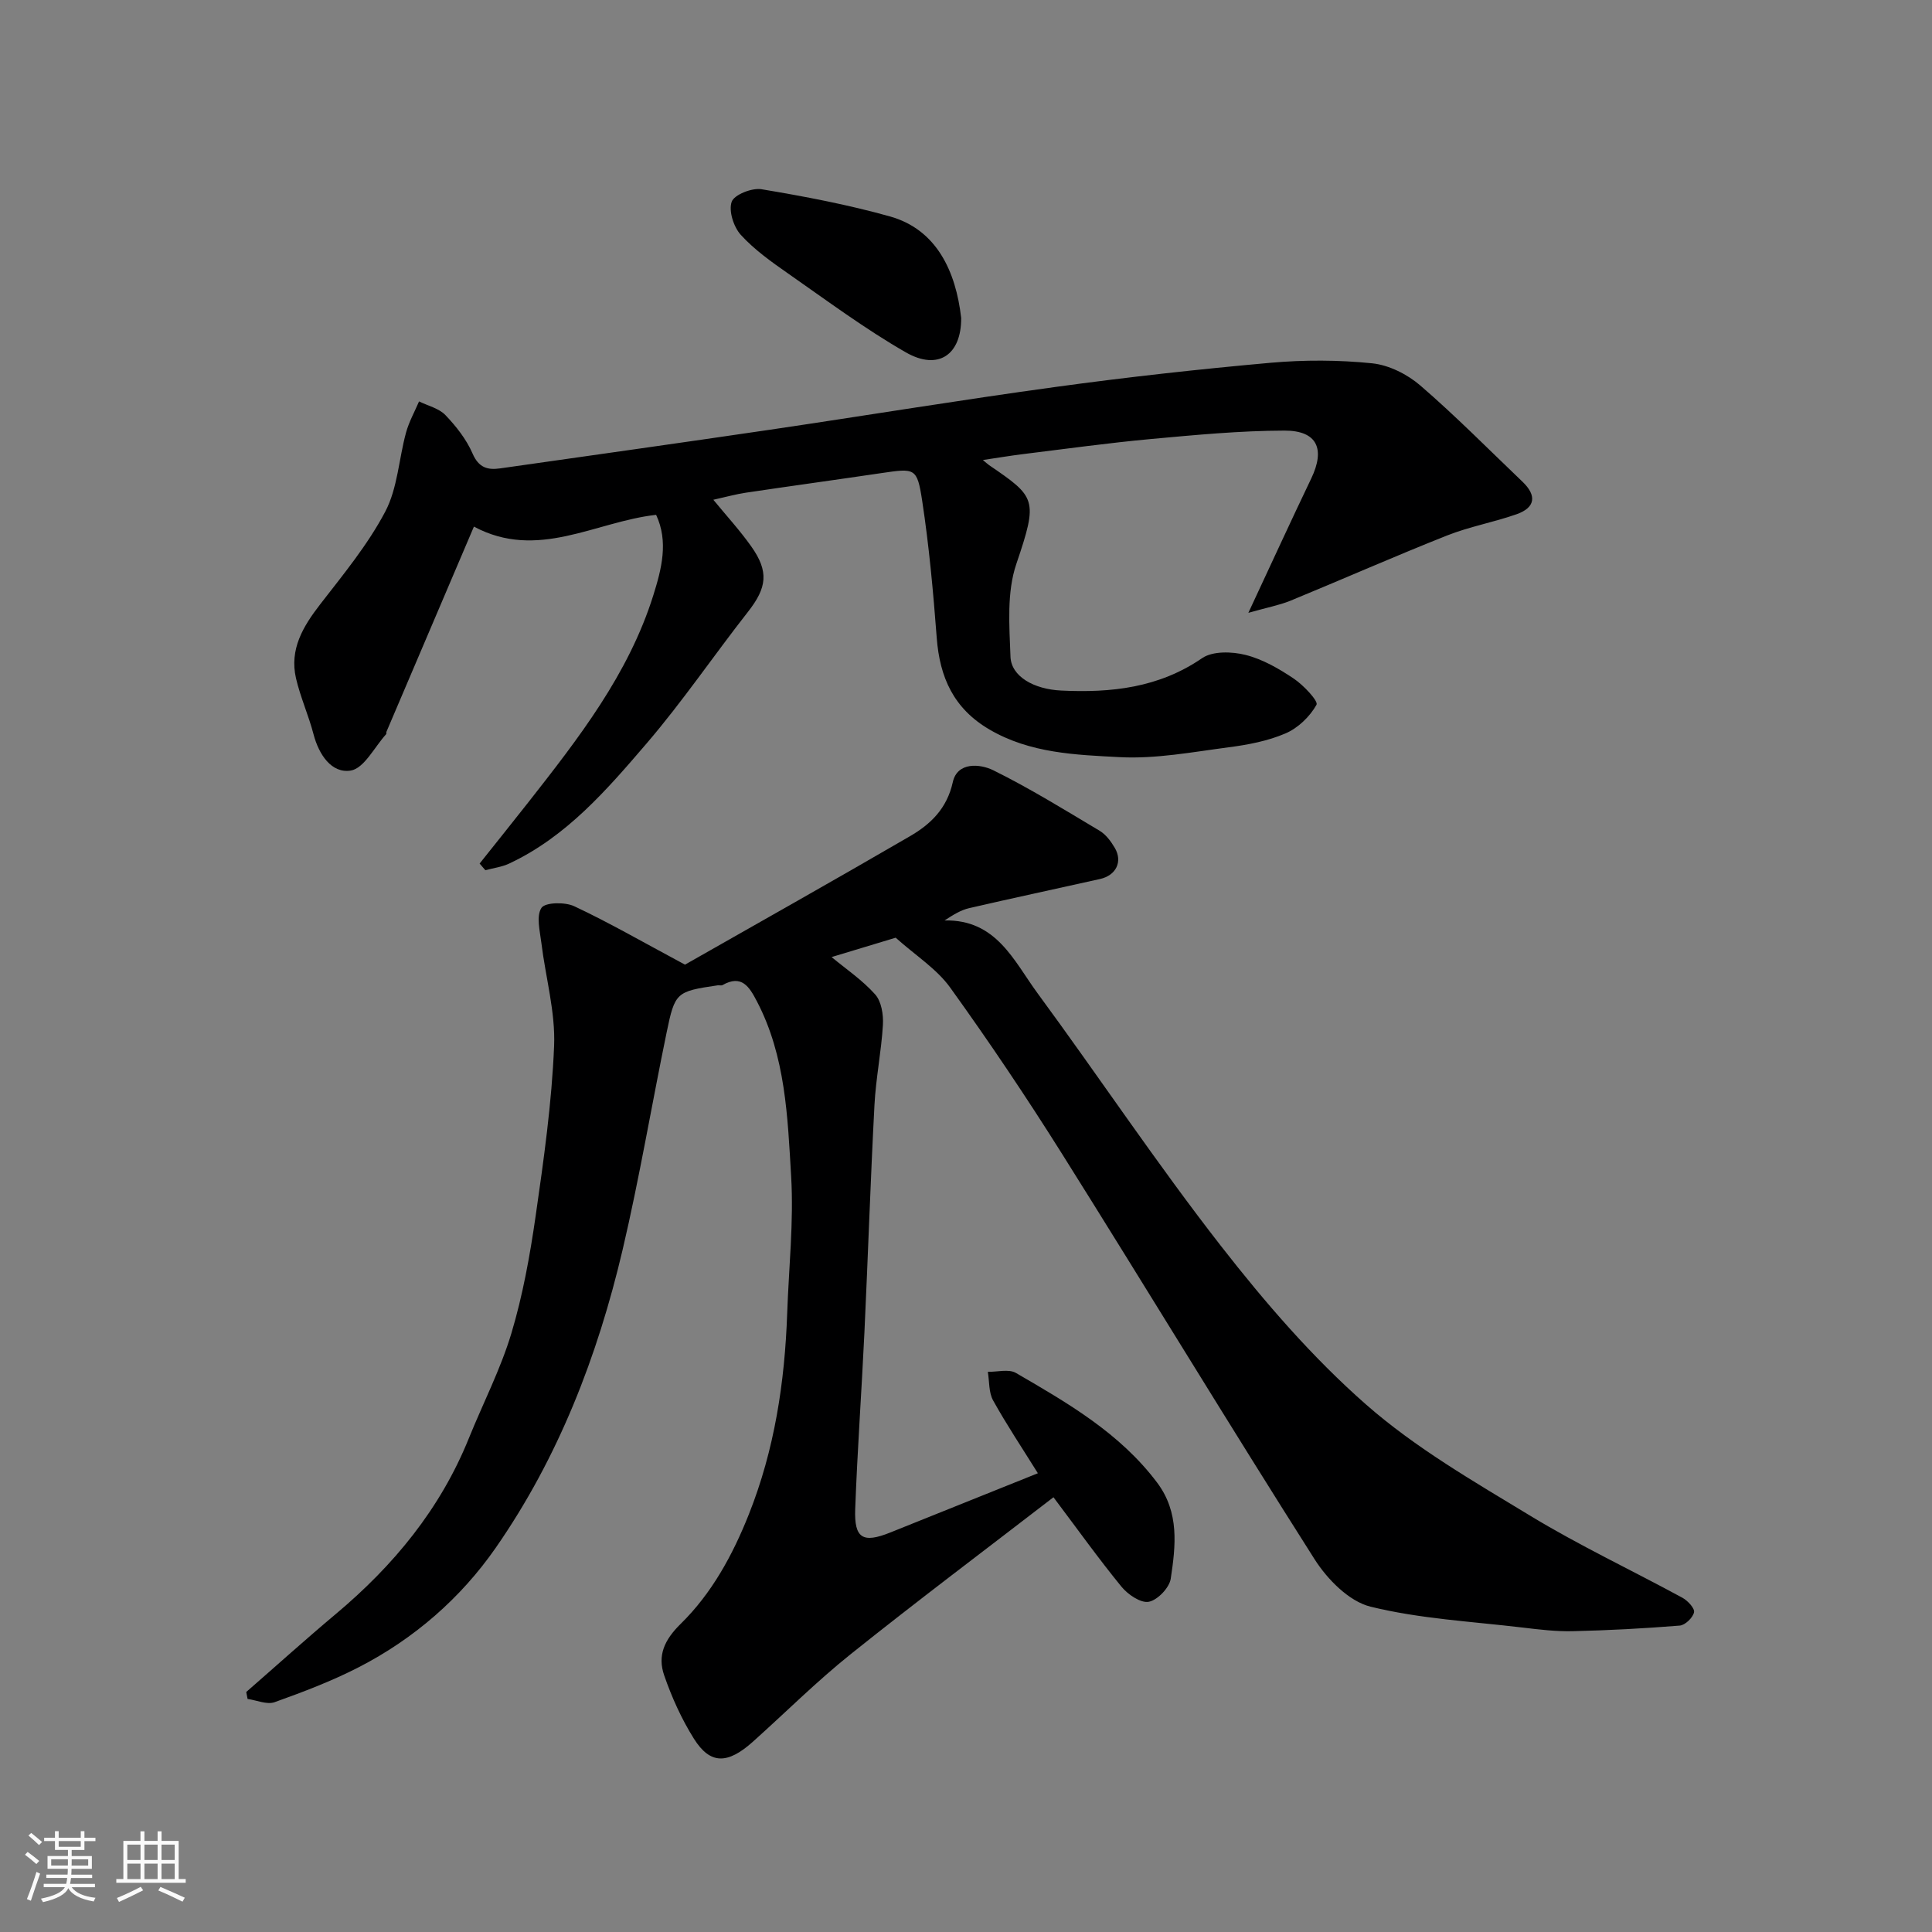
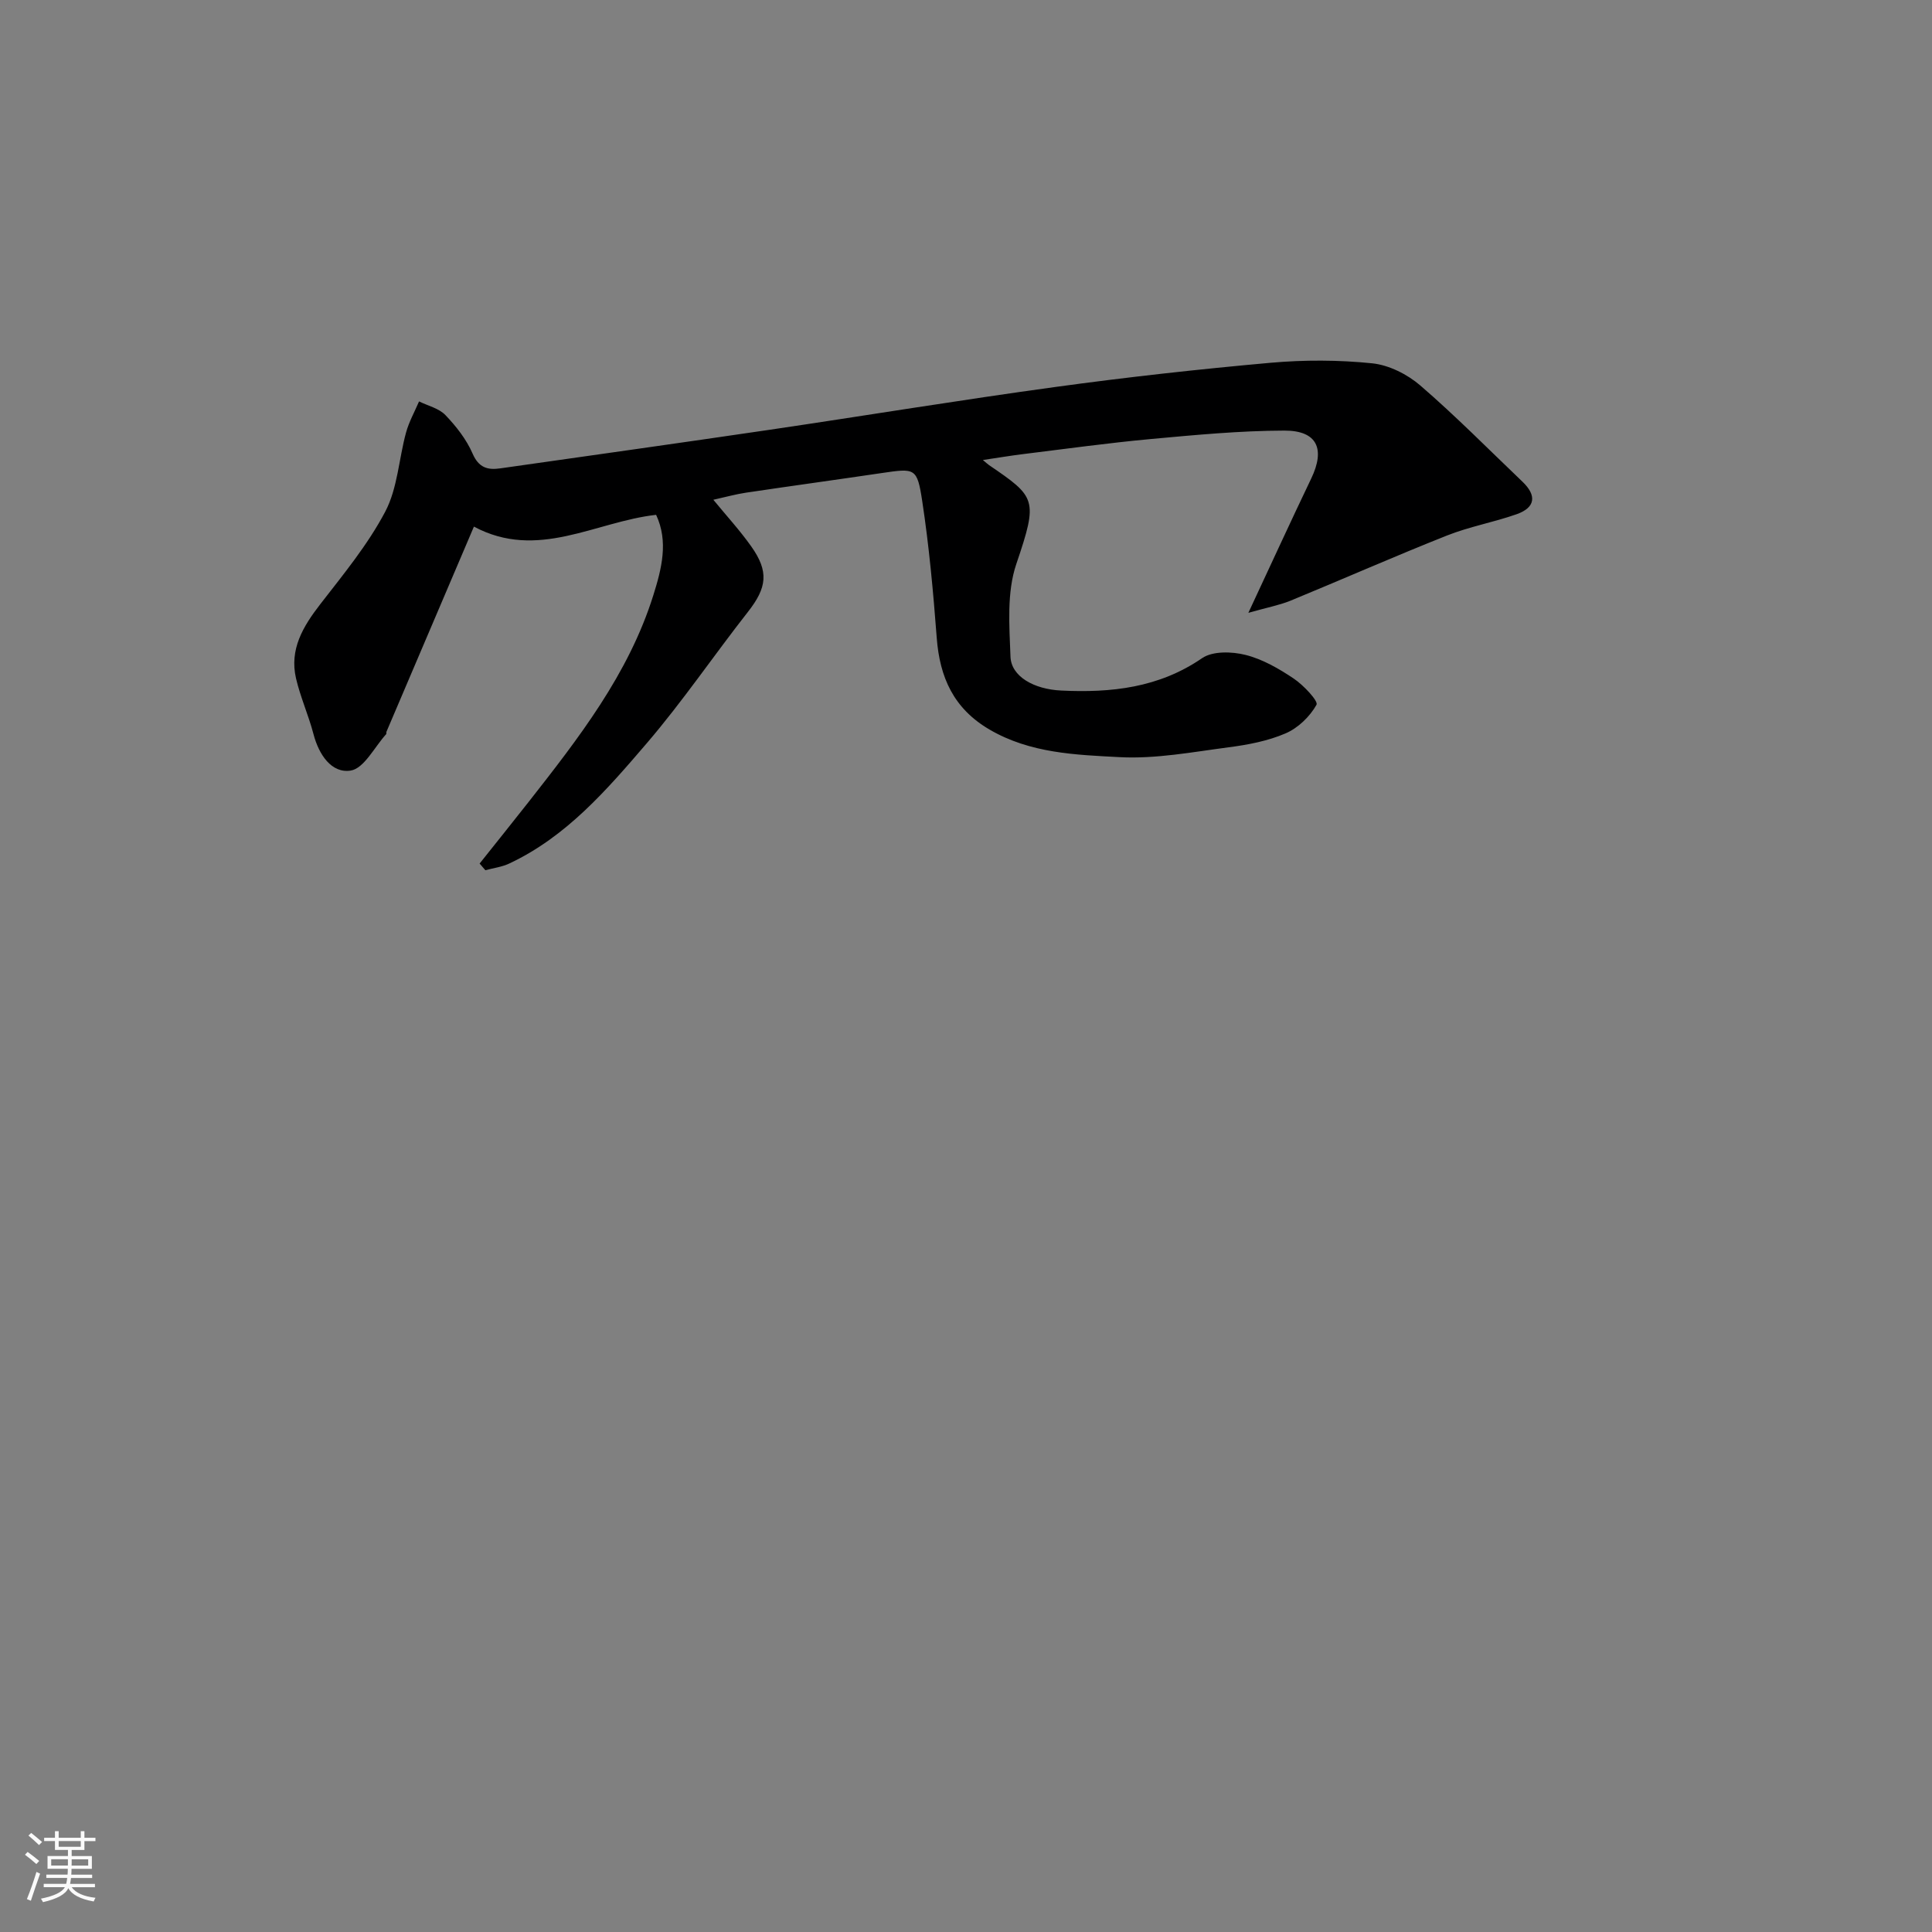
<svg xmlns="http://www.w3.org/2000/svg" enable-background="new 0 0 400 400" viewBox="0 0 400 400">
  <rect x="0" y="0" width="400" height="400" fill="#808080" stroke="none" />
  <path d="m5.17 384 .55-.58c.85.61 1.65 1.24 2.4 1.87l-.59.64c-.83-.73-1.62-1.38-2.36-1.93m1.22 9.53-.82-.34c.71-1.76 1.37-3.64 1.98-5.63.24.13.5.25.76.36-.6 1.67-1.24 3.54-1.92 5.61m-.5-13.5.57-.54c.56.44 1.31 1.06 2.26 1.87l-.64.64c-.68-.66-1.41-1.32-2.19-1.97m3.25.46h2.24v-1.36h.77v1.36h4.57v-1.36h.76v1.36h2.28v.69h-2.28v1.84h-2.64v1.26h4.18v2.64h-4.21c0 .45-.02.86-.05 1.21h4.32v.69h-4.38c-.04.34-.1.75-.19 1.22h5.15v.69h-4.82c.87 1.19 2.51 1.92 4.93 2.19-.17.31-.3.57-.37.76-2.77-.49-4.52-1.41-5.26-2.76-.56 1.26-2.3 2.23-5.24 2.9-.12-.24-.26-.48-.43-.72 2.73-.55 4.38-1.34 4.96-2.38h-4.38v-.69h4.65c.1-.38.17-.79.21-1.22h-4.32v-.69h4.4c.03-.34.05-.75.05-1.21h-4.2v-2.64h4.23v-1.26h-2.69v-1.84h-2.24zm1.46 4.46v1.29h3.45c.01-.4.02-.57.01-.53v-.32-.45h-3.46zm1.55-2.59h4.57v-1.19h-4.57zm6.11 2.59h-3.42v.77c-.01.19-.01.37-.02.53h3.44z" fill="#fafafa" />
-   <path d="m32.63 379.16h.82v1.98h3.54v7.89h1.46v.78h-14.37v-.78h1.46v-7.89h3.54v-1.98h.82v1.98h2.73zm-3.49 11.48.5.73c-1.61.82-3.28 1.63-5 2.41-.13-.27-.28-.55-.44-.82 1.75-.72 3.4-1.49 4.94-2.32m-2.78-5.55h2.73v-3.18h-2.73zm0 3.95h2.73v-3.2h-2.73zm3.54-3.95h2.73v-3.18h-2.73zm0 3.95h2.73v-3.2h-2.73zm7.89 4.68c-1.84-.92-3.51-1.7-5.02-2.32l.45-.73c1.89.8 3.57 1.55 5.04 2.23zm-1.62-11.81h-2.73v3.18h2.73zm-2.73 7.13h2.73v-3.2h-2.73z" fill="#fafafa" />
  <g fill="#000001">
-     <path d="m214.88 305.02c-3.23-5.19-6.46-10.02-9.27-15.08-.92-1.66-.76-3.93-1.09-5.92 1.96.04 4.33-.63 5.81.23 10.75 6.24 21.54 12.46 29.24 22.71 4.65 6.19 3.84 13.1 2.82 19.89-.28 1.88-2.73 4.43-4.54 4.78-1.66.32-4.34-1.5-5.66-3.12-4.75-5.81-9.12-11.93-14.08-18.52-13.92 10.73-28.1 21.38-41.95 32.46-7.08 5.66-13.52 12.1-20.29 18.16-5.25 4.7-8.83 4.72-12.19-.61-2.56-4.07-4.6-8.59-6.17-13.14-1.41-4.08.01-7.32 3.43-10.67 6.42-6.3 10.74-14.21 14.1-22.66 5.33-13.41 7.44-27.36 7.94-41.65.33-9.43 1.37-18.91.82-28.29-.73-12.33-1.14-24.9-7.1-36.29-1.56-2.99-3.14-5.6-7.11-3.35-.26.15-.66.01-.99.05-8.57 1.27-8.86 1.41-10.58 9.75-3.1 15-5.62 30.12-9.12 45.02-5.18 22.03-13.29 43.02-26.26 61.68-7.27 10.46-16.92 18.84-28.36 24.73-5.58 2.87-11.51 5.12-17.43 7.24-1.58.56-3.71-.41-5.59-.67-.09-.48-.19-.96-.28-1.44 6.16-5.37 12.23-10.85 18.49-16.1 12-10.05 21.69-21.79 27.6-36.43 2.93-7.25 6.56-14.27 8.8-21.71 2.37-7.9 3.85-16.13 5.03-24.32 1.68-11.68 3.34-23.42 3.82-35.18.29-7.05-1.76-14.19-2.63-21.31-.3-2.48-1.11-5.59.01-7.29.77-1.17 4.88-1.25 6.8-.34 7.18 3.37 14.08 7.35 22.92 12.09 14.39-8.19 30.57-17.28 46.61-26.61 4.26-2.48 7.63-5.71 8.84-11.19.93-4.21 5.64-3.8 8.39-2.44 7.56 3.74 14.77 8.2 22.02 12.53 1.3.78 2.35 2.21 3.14 3.56 1.65 2.83.25 5.68-3.08 6.42-9.04 2.03-18.1 3.95-27.12 6.04-1.69.39-3.25 1.36-5.06 2.54 10.76-.24 14.36 8.42 19.27 15.09 12.76 17.36 24.72 35.33 37.96 52.31 9.11 11.69 18.97 23.11 30.07 32.85 10.21 8.96 22.28 15.91 33.98 23.01 10.18 6.18 21.01 11.27 31.49 16.97 1.1.6 2.58 2.2 2.4 3.01-.24 1.12-1.84 2.66-2.96 2.75-7.38.6-14.78.99-22.18 1.16-3.44.08-6.9-.34-10.33-.75-10.55-1.26-21.28-1.81-31.52-4.33-4.45-1.1-8.94-5.67-11.58-9.83-17.67-27.79-34.72-55.97-52.24-83.86-7.37-11.73-15.11-23.25-23.2-34.49-2.79-3.88-7.15-6.62-11.28-10.32-4.02 1.21-8.81 2.66-13.27 4.01 2.95 2.45 6.36 4.75 9.02 7.73 1.3 1.45 1.73 4.19 1.61 6.29-.33 5.55-1.46 11.05-1.75 16.59-.83 15.69-1.34 31.4-2.08 47.09-.58 12.2-1.46 24.4-1.91 36.6-.22 6.09 1.6 7.11 7.26 4.84 10.09-4.04 20.18-8.09 30.56-12.27z" />
    <path d="m258.46 126.88c4.75-10.18 8.81-19.03 13.02-27.82 2.93-6.11 1.24-9.92-5.54-9.91-9.21.02-18.43.9-27.61 1.74-8.81.81-17.58 2.03-26.37 3.11-2.71.33-5.41.79-8.46 1.24.58.48.89.79 1.25 1.04 9.73 6.65 10.23 7.04 5.67 20.48-2 5.88-1.45 12.79-1.21 19.2.15 4.09 4.83 6.74 10.49 7.01 10.34.5 20.22-.55 29.19-6.71 2.18-1.49 6.15-1.38 8.97-.67 3.53.88 6.92 2.84 9.99 4.9 2.02 1.35 5.14 4.68 4.72 5.42-1.37 2.45-3.82 4.82-6.41 5.93-3.67 1.58-7.78 2.36-11.78 2.88-7.49.98-15.08 2.43-22.54 2.04-9.15-.48-18.55-.79-26.98-5.72-7.42-4.34-10.3-10.79-10.92-18.99-.72-9.48-1.58-18.96-3.01-28.35-1.05-6.88-1.49-6.77-8.38-5.76-9.38 1.39-18.77 2.67-28.15 4.07-2.07.31-4.09.88-6.71 1.46 2.77 3.37 5.5 6.35 7.82 9.62 3.74 5.26 3.28 8.58-.67 13.61-7.06 9-13.51 18.52-20.94 27.19-8.25 9.62-16.62 19.35-28.5 24.91-1.52.71-3.27.92-4.91 1.37-.4-.46-.8-.92-1.19-1.38 3.35-4.22 6.73-8.41 10.06-12.65 10.39-13.25 20.78-26.54 25.91-42.92 1.7-5.42 3.17-11.09.57-16.63-12.62 1.42-24.52 9.5-37.72 2.44-6.13 14.39-12.12 28.43-18.11 42.48-.06.15.03.39-.06.49-2.42 2.66-4.57 7.1-7.35 7.54-3.96.62-6.59-3.31-7.69-7.53-1.02-3.91-2.72-7.66-3.63-11.59-1.37-5.98 1.44-10.69 5-15.29 4.79-6.19 9.86-12.33 13.48-19.2 2.56-4.85 2.81-10.9 4.3-16.35.61-2.24 1.78-4.32 2.7-6.47 1.85.91 4.12 1.43 5.46 2.83 2.23 2.33 4.35 5.03 5.62 7.96 1.27 2.94 3.11 3.45 5.74 3.07 18.61-2.65 37.23-5.26 55.84-8 19.72-2.91 39.4-6.16 59.15-8.86 14.78-2.03 29.62-3.67 44.48-5 6.97-.62 14.09-.6 21.04.11 3.48.36 7.28 2.27 9.98 4.6 7.33 6.32 14.14 13.23 21.15 19.92 2.97 2.84 2.69 5.34-1.21 6.72-4.73 1.67-9.76 2.56-14.42 4.41-10.89 4.32-21.62 9.06-32.46 13.52-2.35.94-4.89 1.41-8.67 2.49z" />
-     <path d="m199 65.82c.06 7.61-4.72 11-11.48 7.12-8.43-4.84-16.29-10.69-24.29-16.27-3.48-2.43-7.02-4.94-9.85-8.04-1.49-1.64-2.56-4.98-1.89-6.86.53-1.47 4.2-2.92 6.18-2.59 8.93 1.49 17.88 3.19 26.59 5.63 9.65 2.71 13.64 11.36 14.74 21.01z" />
+     <path d="m199 65.82z" />
  </g>
</svg>